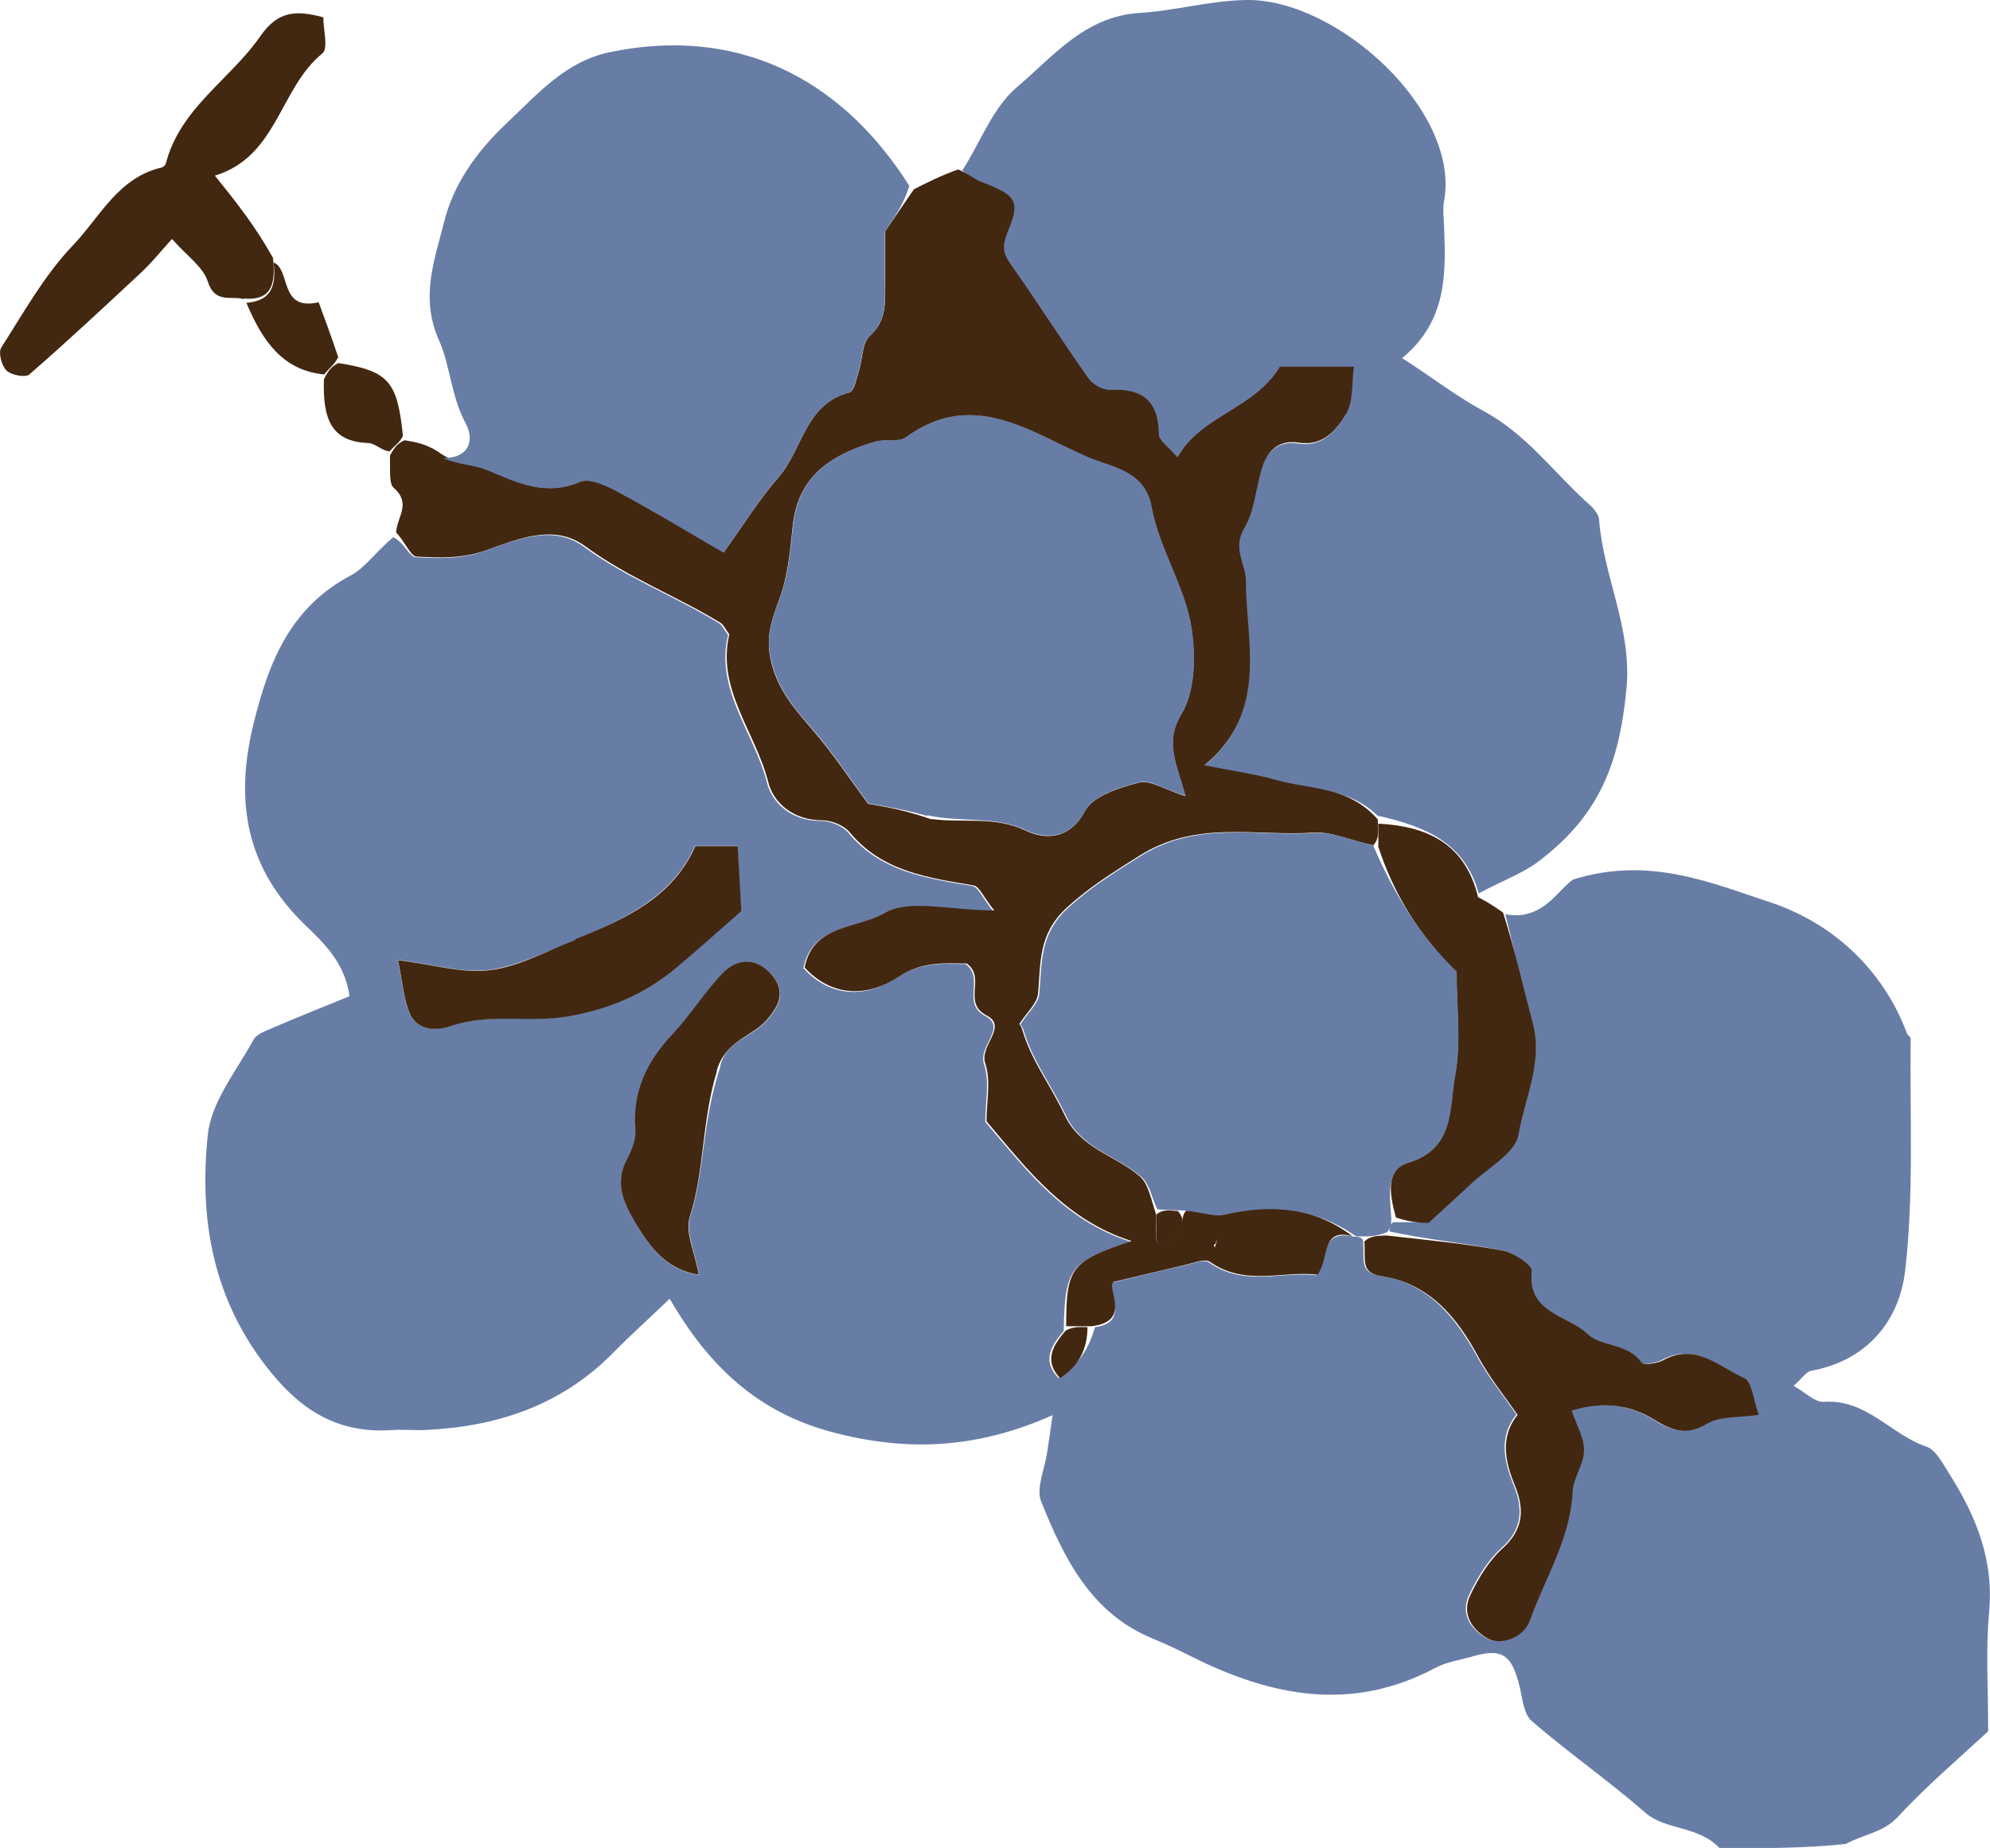
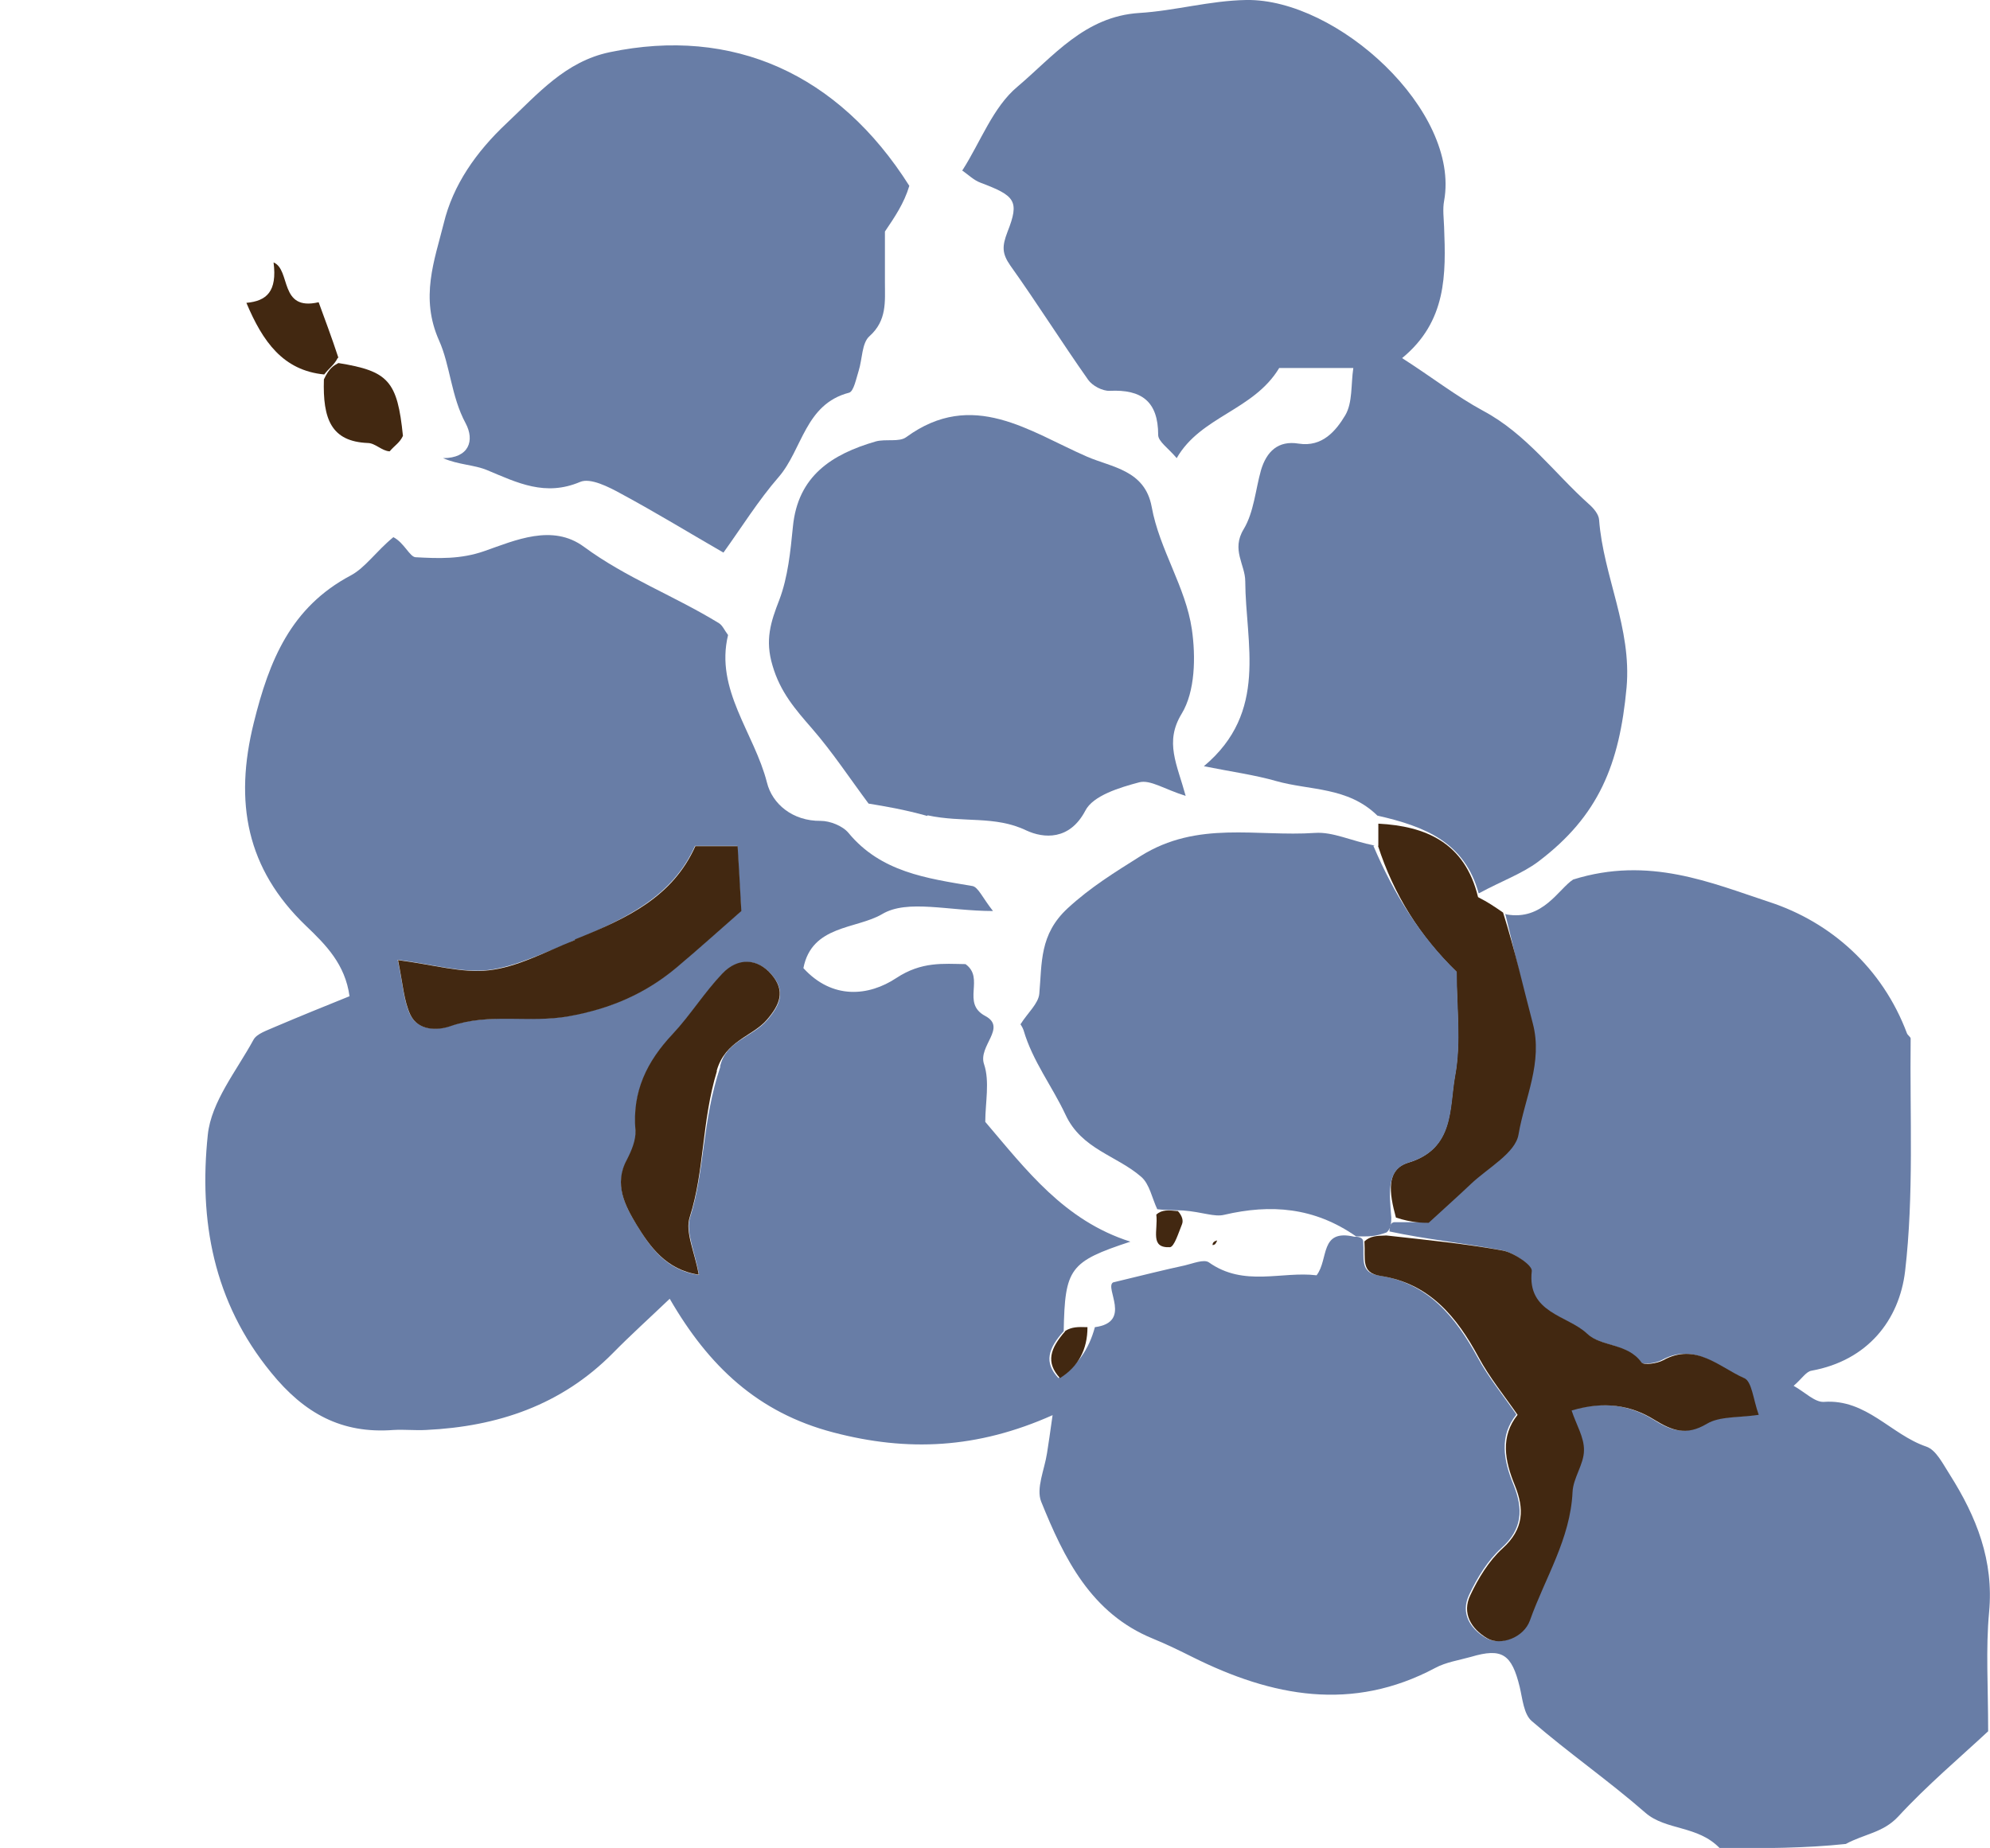
<svg xmlns="http://www.w3.org/2000/svg" id="_レイヤー_2" data-name="レイヤー 2" viewBox="0 0 64.45 59.86">
  <defs>
    <style>
      .cls-1 {
        fill: #687da6;
      }

      .cls-2 {
        fill: #422811;
      }
    </style>
  </defs>
  <g id="_レイヤー_2-2" data-name="レイヤー 2">
    <g>
      <path class="cls-1" d="m48.79,29.62c1.18.21,1.69-.83,2.16-1.13,2.46-.77,4.47.11,6.36.73,1.98.65,3.65,2.12,4.45,4.25.02.06.12.12.12.17-.03,2.52.11,5.05-.18,7.54-.19,1.58-1.21,2.89-3.03,3.22-.18.03-.31.26-.58.49.36.2.69.54.98.52,1.38-.1,2.17,1.06,3.32,1.45.32.11.54.57.76.91.86,1.36,1.43,2.78,1.27,4.46-.11,1.18-.03,2.38-.03,3.85-.89.83-1.97,1.74-2.92,2.77-.49.52-1.08.55-1.69.88-1.32.14-2.61.14-4.08.14-.72-.75-1.74-.57-2.41-1.15-1.19-1.04-2.49-1.94-3.68-2.97-.26-.22-.3-.72-.39-1.1-.26-1.07-.57-1.28-1.58-.98-.39.11-.81.17-1.16.36-2.69,1.43-5.28.93-7.85-.35-.42-.21-.85-.42-1.29-.6-2.01-.82-2.88-2.61-3.62-4.44-.17-.43.11-1.04.19-1.57.05-.32.1-.65.18-1.23-2.44,1.09-4.7,1.19-7.1.56-2.45-.64-4.04-2.15-5.3-4.33-.66.63-1.27,1.18-1.84,1.76-1.67,1.69-3.74,2.38-6.05,2.49-.35.02-.7-.02-1.05,0-1.68.13-2.89-.53-3.97-1.86-1.88-2.3-2.34-4.94-2.05-7.7.11-1.07.93-2.07,1.48-3.08.11-.2.44-.3.68-.41.8-.34,1.61-.67,2.43-1-.14-1.03-.76-1.66-1.41-2.28-1.93-1.85-2.33-4-1.69-6.58.5-2.02,1.2-3.74,3.14-4.77.47-.25.81-.77,1.38-1.24.35.18.53.64.72.65.74.04,1.46.07,2.23-.2,1-.35,2.2-.89,3.22-.14,1.37,1.01,2.95,1.6,4.38,2.48.11.07.17.22.29.38-.43,1.77.85,3.17,1.26,4.78.17.69.83,1.25,1.74,1.24.3,0,.71.16.9.39,1.05,1.27,2.53,1.47,4.01,1.72.19.03.33.38.67.81-1.44,0-2.77-.39-3.59.1-.83.49-2.28.35-2.55,1.75.94,1.03,2.12.91,3.01.32.82-.54,1.52-.46,2.24-.45.64.46-.15,1.26.64,1.68.71.38-.24.97-.04,1.56.19.56.04,1.25.04,1.87,1.33,1.56,2.56,3.2,4.7,3.88-1.97.65-2.12.86-2.16,2.9-.5.56-.65,1.01-.17,1.52q.89-.56,1.18-1.65c1.22-.16.3-1.28.59-1.45,1.03-.25,1.67-.41,2.32-.55.26-.06.62-.21.78-.1,1.14.81,2.37.28,3.49.42.4-.52.09-1.51,1.22-1.25.09,0,.28,0,.29.16.04.55-.13,1,.52,1.1,1.58.24,2.46,1.33,3.18,2.64.35.65.83,1.23,1.26,1.86-.56.69-.42,1.48-.09,2.28.31.77.3,1.43-.4,2.05-.44.4-.78.96-1.04,1.51-.28.59.02,1.09.55,1.4.43.26,1.18-.02,1.38-.58.49-1.37,1.31-2.63,1.38-4.16.02-.45.36-.9.37-1.35,0-.42-.25-.84-.4-1.29,1.04-.3,1.9-.18,2.68.3.57.36,1.03.53,1.7.13.42-.25,1.02-.19,1.68-.29-.18-.5-.22-1.08-.47-1.19-.82-.35-1.57-1.15-2.62-.58-.2.11-.64.17-.71.07-.46-.62-1.31-.5-1.76-.93-.64-.6-1.95-.66-1.79-2.03.02-.19-.57-.6-.93-.66-1.2-.23-2.43-.35-3.64-.61,0-.1.01-.31.18-.3.51,0,.86,0,1.06,0,.52-.47.95-.86,1.37-1.26.55-.52,1.44-1,1.54-1.6.2-1.18.8-2.35.46-3.61-.31-1.17-.57-2.35-.86-3.52Zm-30.31.92c-.88.31-1.75.77-2.66.88-.87.1-1.78-.18-2.94-.33.17.78.19,1.32.4,1.77.25.52.87.52,1.3.37,1.25-.43,2.55-.09,3.83-.32,1.34-.24,2.46-.71,3.47-1.56.75-.63,1.48-1.29,2.12-1.85-.05-.88-.09-1.48-.12-2.1h-1.37c-.74,1.65-2.21,2.34-4.04,3.12Zm4.84,4.01c.18-.83,1.06-.96,1.53-1.51.41-.48.61-.92.15-1.46-.44-.52-1.08-.58-1.6-.03-.58.61-1.02,1.34-1.6,1.95-.84.89-1.32,1.88-1.21,3.13.03.31-.12.66-.28.95-.43.79-.06,1.5.32,2.11.43.71.95,1.46,2.01,1.61-.13-.75-.44-1.39-.29-1.87.48-1.5.38-3.08.98-4.88Z" />
      <path class="cls-1" d="m31.18,5.5c.58-.91.98-2.03,1.77-2.69,1.16-.98,2.18-2.28,3.95-2.39,1.15-.07,2.28-.4,3.46-.42,2.95-.05,6.94,3.59,6.41,6.51-.05.27-.01.56,0,.84.06,1.53.09,3.06-1.36,4.25.94.6,1.76,1.24,2.63,1.71,1.4.75,2.29,2.01,3.42,3.02.15.13.32.33.33.51.14,1.83,1.06,3.5.89,5.43-.23,2.49-.9,4.16-2.86,5.64-.52.39-1.17.62-1.93,1.03-.45-1.65-1.73-2.17-3.28-2.52-.96-.94-2.19-.81-3.28-1.12-.7-.2-1.44-.3-2.34-.48,2.1-1.76,1.35-3.98,1.34-5.99,0-.54-.46-1.02-.05-1.69.33-.55.38-1.27.56-1.91.18-.6.55-.97,1.22-.86.77.12,1.21-.42,1.51-.92.24-.41.18-.99.26-1.53h-2.4c-.83,1.38-2.54,1.56-3.32,2.92-.27-.32-.6-.54-.6-.75,0-1.09-.54-1.48-1.57-1.43-.23.01-.56-.16-.7-.36-.86-1.22-1.65-2.48-2.52-3.7-.27-.39-.27-.62-.09-1.09.4-1.01.24-1.17-.87-1.59-.22-.08-.4-.26-.6-.4Z" />
-       <path class="cls-2" d="m31.03,5.49c.35.14.53.32.75.4,1.11.43,1.28.59.87,1.59-.19.47-.19.7.09,1.09.86,1.22,1.66,2.48,2.52,3.7.14.19.47.37.7.36,1.03-.05,1.56.34,1.57,1.43,0,.21.33.43.6.75.78-1.36,2.49-1.55,3.32-2.93h2.4c-.08.54-.01,1.13-.26,1.54-.3.5-.74,1.04-1.51.92-.67-.11-1.04.26-1.22.86-.19.64-.23,1.36-.56,1.91-.4.67.05,1.16.05,1.69,0,2.01.76,4.23-1.34,5.99.9.18,1.63.28,2.34.48,1.09.31,2.31.18,3.27,1.27.03.46.03.65-.14.84-.75-.15-1.35-.45-1.93-.41-1.88.13-3.8-.42-5.65.75-.84.53-1.61,1-2.36,1.69-.92.85-.83,1.77-.92,2.77-.03.32-.36.61-.61.99-.02-.04.07.07.1.19.29,1,.93,1.82,1.36,2.74.52,1.12,1.66,1.32,2.45,2.01.27.24.35.7.52,1.22.07.52-.22,1.08.44,1.05.14,0,.28-.47.39-.74.05-.12,0-.27.15-.43.5.03.88.2,1.2.12,1.51-.35,2.91-.25,4.18.71-1.04-.27-.73.72-1.13,1.25-1.11-.14-2.34.39-3.49-.42-.16-.11-.52.04-.78.1-.65.15-1.3.31-2.32.55-.3.16.63,1.28-.73,1.44-.46,0-.64,0-.82,0,0-1.9.15-2.11,2.12-2.76-2.14-.68-3.38-2.32-4.7-3.88,0-.63.15-1.31-.04-1.87-.2-.59.75-1.19.04-1.56-.8-.42,0-1.22-.64-1.68-.72,0-1.43-.09-2.24.45-.89.59-2.07.7-3.01-.32.26-1.4,1.72-1.26,2.55-1.75.82-.49,2.15-.1,3.59-.1-.35-.43-.48-.78-.67-.81-1.48-.25-2.96-.45-4.01-1.72-.19-.23-.6-.39-.9-.39-.91,0-1.57-.55-1.74-1.24-.41-1.62-1.68-3.01-1.26-4.78-.12-.16-.18-.31-.29-.38-1.43-.87-3.01-1.47-4.38-2.48-1.02-.75-2.22-.21-3.22.14-.78.27-1.49.24-2.23.2-.2,0-.37-.47-.67-.78.02-.51.51-.93-.08-1.45-.15-.13-.11-.5-.12-1.04.18-.36.33-.43.47-.5.37.06.75.12,1.2.45.55.35,1.06.33,1.49.51.98.41,1.88.86,3.01.38.33-.14.92.16,1.32.38,1.15.62,2.26,1.29,3.32,1.91.59-.82,1.13-1.69,1.79-2.45.77-.9.85-2.36,2.28-2.73.16-.04.23-.46.31-.71.12-.38.1-.9.35-1.12.57-.51.49-1.12.5-1.74,0-.56,0-1.12,0-1.65.31-.46.62-.91.93-1.36.43-.22.87-.44,1.45-.65Zm-.85,21.04c1.01.14,2.03-.11,3.05.38.56.27,1.4.33,1.91-.64.26-.49,1.11-.75,1.75-.92.36-.09.83.22,1.5.44-.28-1.03-.69-1.74-.13-2.66.44-.72.46-1.84.33-2.74-.2-1.37-1.05-2.58-1.3-3.96-.22-1.2-1.3-1.28-2.1-1.63-1.86-.82-3.7-2.2-5.85-.63-.24.17-.67.05-.99.14-1.41.41-2.52,1.1-2.68,2.76-.08.8-.16,1.63-.44,2.37-.27.72-.46,1.29-.22,2.13.25.86.74,1.41,1.28,2.04.66.76,1.22,1.61,1.83,2.43.54.09,1.15.19,2.05.5Zm9.16,13.88c.03-.08.06-.15.08-.23-.08.02-.15.05-.08.23Z" />
      <path class="cls-1" d="m29.45,6.02c-.17.57-.48,1.02-.79,1.48,0,.53,0,1.09,0,1.65,0,.62.07,1.23-.5,1.74-.25.22-.23.74-.35,1.12-.08.25-.16.67-.31.71-1.43.37-1.51,1.84-2.28,2.73-.66.76-1.2,1.63-1.79,2.45-1.06-.61-2.17-1.29-3.32-1.91-.4-.22-.99-.52-1.32-.38-1.13.48-2.03.03-3.01-.38-.43-.18-.93-.17-1.43-.39.84,0,1.03-.57.73-1.13-.47-.87-.5-1.88-.86-2.68-.62-1.39-.15-2.59.15-3.79.3-1.25,1.05-2.32,2.04-3.25,1.01-.95,1.9-2,3.34-2.3,3.97-.83,7.4.69,9.7,4.33Z" />
-       <path class="cls-2" d="m7.9,9.69c-.41-.12-.94.16-1.17-.57-.15-.48-.69-.84-1.16-1.38-.37.41-.65.76-.98,1.07-1.2,1.12-2.4,2.24-3.64,3.32-.13.11-.59.02-.74-.13-.16-.15-.27-.58-.17-.74.73-1.14,1.4-2.35,2.32-3.31.87-.91,1.46-2.19,2.86-2.52.06-.01.14-.08.15-.13.46-1.8,2.1-2.73,3.07-4.14.56-.8,1.14-.84,2.03-.6,0,.4.17,1.01-.03,1.17-1.39,1.13-1.45,3.34-3.48,3.96.7.87,1.29,1.61,1.88,2.66.13,1.07-.21,1.38-.95,1.32Z" />
      <path class="cls-2" d="m44.64,27.4c0-.19,0-.38,0-.72,1.52.08,2.8.6,3.23,2.38.33.17.52.3.81.5.39,1.23.65,2.41.96,3.58.34,1.27-.26,2.43-.46,3.61-.1.6-.99,1.08-1.54,1.6-.42.4-.86.79-1.37,1.26-.19,0-.54,0-1.06-.17-.22-.8-.33-1.56.4-1.78,1.5-.45,1.32-1.78,1.51-2.81.2-1.08.05-2.22.05-3.37-1.18-1.14-2.03-2.5-2.54-4.08Z" />
      <path class="cls-2" d="m13.05,14.12c-.11.23-.26.3-.43.5-.25-.01-.47-.27-.71-.27-1.18-.05-1.46-.77-1.42-2.06.17-.37.32-.45.47-.53,1.62.26,1.91.58,2.09,2.36Z" />
      <path class="cls-2" d="m10.94,11.59c-.12.24-.27.32-.44.54-1.33-.13-1.99-1.06-2.52-2.32.66-.06,1-.37.88-1.31.57.24.17,1.59,1.46,1.29.2.55.41,1.1.64,1.8Z" />
      <path class="cls-1" d="m44.48,27.4c.67,1.57,1.52,2.93,2.7,4.08,0,1.15.15,2.29-.05,3.37-.19,1.04-.01,2.36-1.51,2.81-.73.22-.62.99-.56,1.78,0,.16-.01.36-.15.48-.33.12-.52.13-.71.13,0,0-.19,0-.28,0-1.36-.95-2.77-1.05-4.27-.7-.32.08-.7-.09-1.33-.14-.47-.01-.65-.02-.84-.04-.17-.36-.25-.82-.52-1.05-.79-.69-1.93-.89-2.45-2.01-.43-.92-1.07-1.74-1.36-2.74-.04-.12-.13-.23-.1-.19.24-.38.58-.67.61-.99.09-1,0-1.92.92-2.77.75-.69,1.52-1.16,2.36-1.69,1.85-1.16,3.76-.62,5.65-.75.58-.04,1.17.26,1.93.41Z" />
      <path class="cls-2" d="m44.19,40.21c.19-.17.38-.18.71-.19,1.35.15,2.58.27,3.78.49.35.07.95.47.93.66-.16,1.37,1.16,1.43,1.79,2.03.45.43,1.31.3,1.76.93.07.1.51.04.71-.07,1.05-.58,1.8.22,2.62.58.25.11.29.69.47,1.19-.66.1-1.26.04-1.68.29-.67.4-1.13.22-1.7-.13-.77-.48-1.64-.61-2.68-.3.15.46.41.87.4,1.29,0,.45-.35.89-.37,1.35-.07,1.52-.89,2.78-1.38,4.16-.2.56-.95.83-1.38.58-.53-.31-.83-.82-.55-1.4.26-.55.6-1.11,1.04-1.51.7-.63.71-1.29.4-2.05-.33-.8-.47-1.58.09-2.28-.43-.62-.91-1.21-1.26-1.86-.71-1.32-1.6-2.4-3.18-2.64-.65-.1-.48-.55-.52-1.1Z" />
-       <path class="cls-2" d="m18.62,30.43c1.69-.68,3.16-1.37,3.9-3.02h1.37c.04.63.07,1.22.12,2.1-.64.56-1.37,1.22-2.12,1.85-1.01.84-2.13,1.32-3.47,1.56-1.28.23-2.57-.12-3.83.32-.43.15-1.05.15-1.3-.37-.21-.45-.24-.99-.4-1.77,1.16.15,2.07.43,2.94.33.91-.1,1.77-.57,2.79-.98Z" />
+       <path class="cls-2" d="m18.62,30.43c1.69-.68,3.16-1.37,3.9-3.02h1.37c.04.63.07,1.22.12,2.1-.64.56-1.37,1.22-2.12,1.85-1.01.84-2.13,1.32-3.47,1.56-1.28.23-2.57-.12-3.83.32-.43.15-1.05.15-1.3-.37-.21-.45-.24-.99-.4-1.77,1.16.15,2.07.43,2.94.33.91-.1,1.77-.57,2.79-.98" />
      <path class="cls-2" d="m23.22,34.69c-.5,1.65-.4,3.23-.88,4.73-.16.49.16,1.13.29,1.87-1.06-.16-1.58-.91-2.01-1.61-.37-.61-.75-1.32-.32-2.11.15-.29.3-.64.28-.95-.11-1.26.37-2.24,1.21-3.13.57-.61,1.02-1.34,1.6-1.95.52-.55,1.16-.49,1.6.03.46.54.26.98-.15,1.46-.47.55-1.35.67-1.63,1.66Z" />
      <path class="cls-2" d="m34.5,43.11c.22-.13.4-.13.72-.12q0,1.09-.89,1.65c-.47-.51-.32-.96.17-1.52Z" />
      <path class="cls-1" d="m30.03,26.43c-.75-.21-1.36-.31-1.9-.4-.61-.82-1.17-1.67-1.83-2.43-.54-.62-1.03-1.18-1.28-2.04-.25-.83-.06-1.41.22-2.13.28-.74.36-1.57.44-2.37.16-1.65,1.27-2.35,2.68-2.76.32-.09.76.03.99-.14,2.15-1.57,3.99-.18,5.85.63.8.35,1.88.43,2.1,1.63.25,1.38,1.1,2.59,1.3,3.96.13.89.11,2.02-.33,2.74-.56.92-.15,1.63.13,2.66-.68-.21-1.14-.53-1.5-.44-.64.17-1.5.43-1.75.92-.51.97-1.35.9-1.91.64-1.02-.49-2.04-.24-3.2-.49Z" />
      <path class="cls-2" d="m37.45,39.34c.19-.16.38-.14.7-.11.14.16.18.31.13.43-.11.27-.25.73-.39.74-.66.03-.38-.54-.44-1.05Z" />
      <path class="cls-2" d="m39.27,40.33c0-.1.08-.13.15-.15-.03.08-.06.15-.15.15Z" />
    </g>
  </g>
</svg>